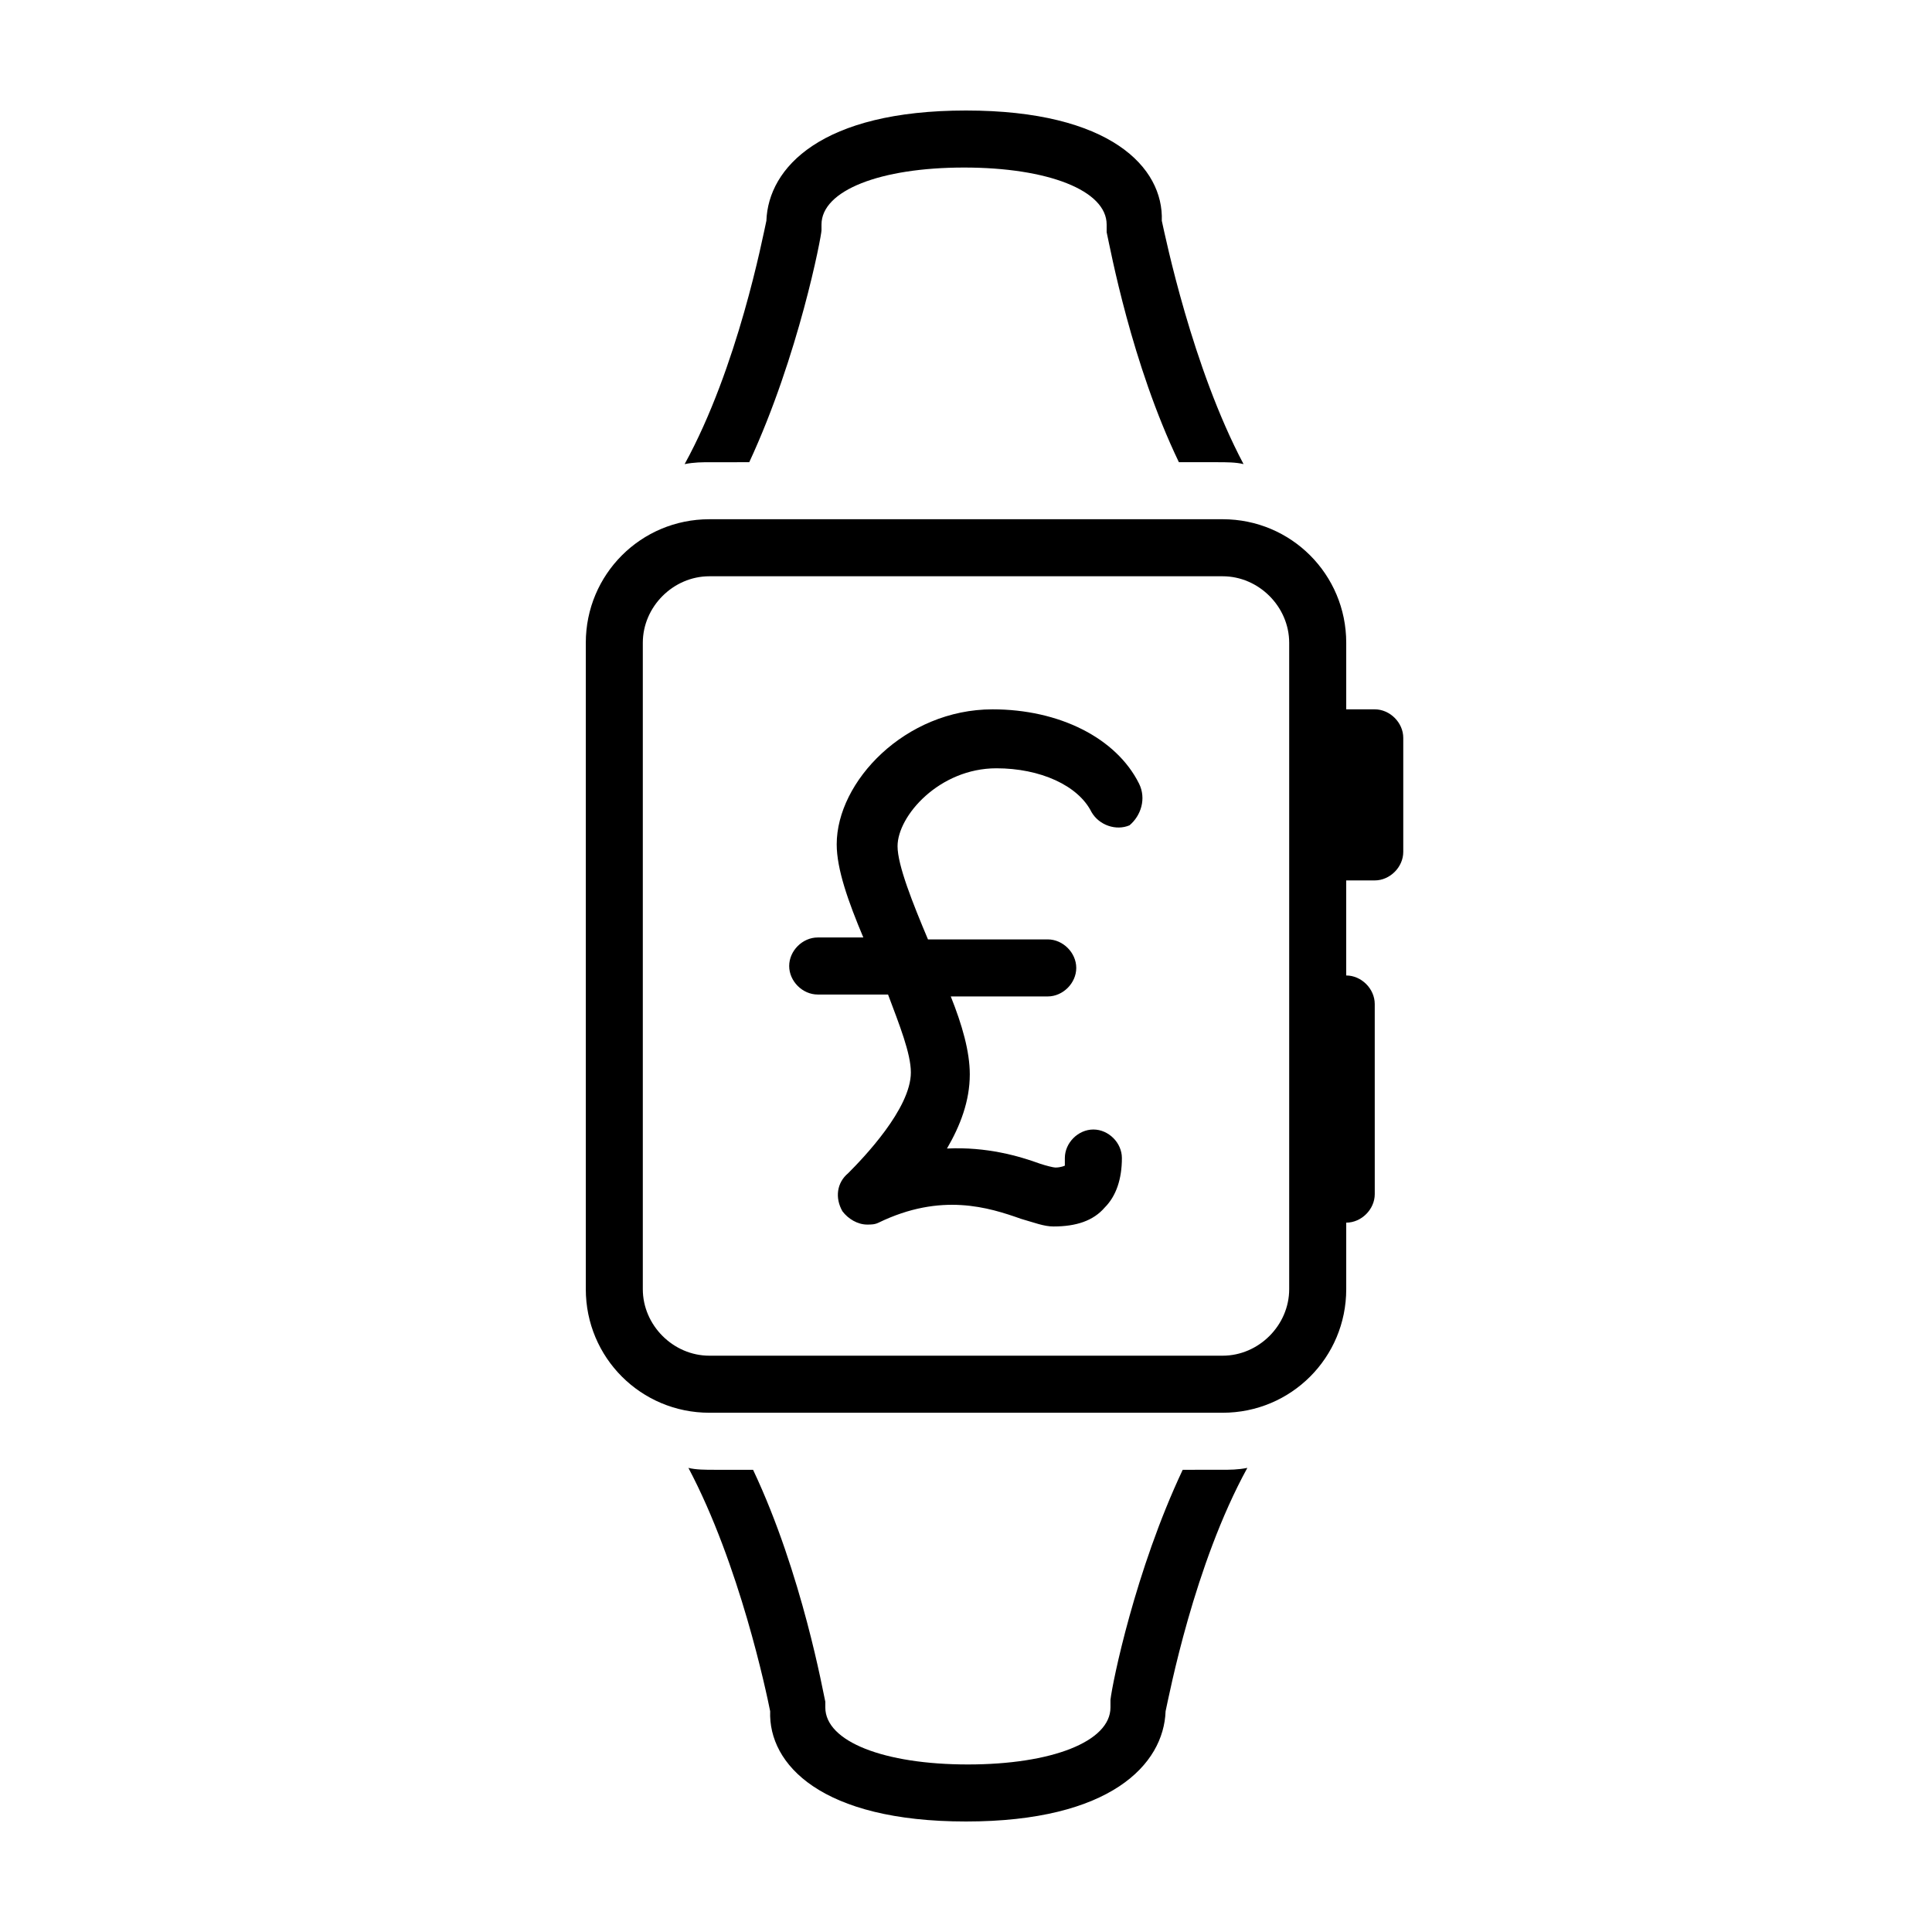
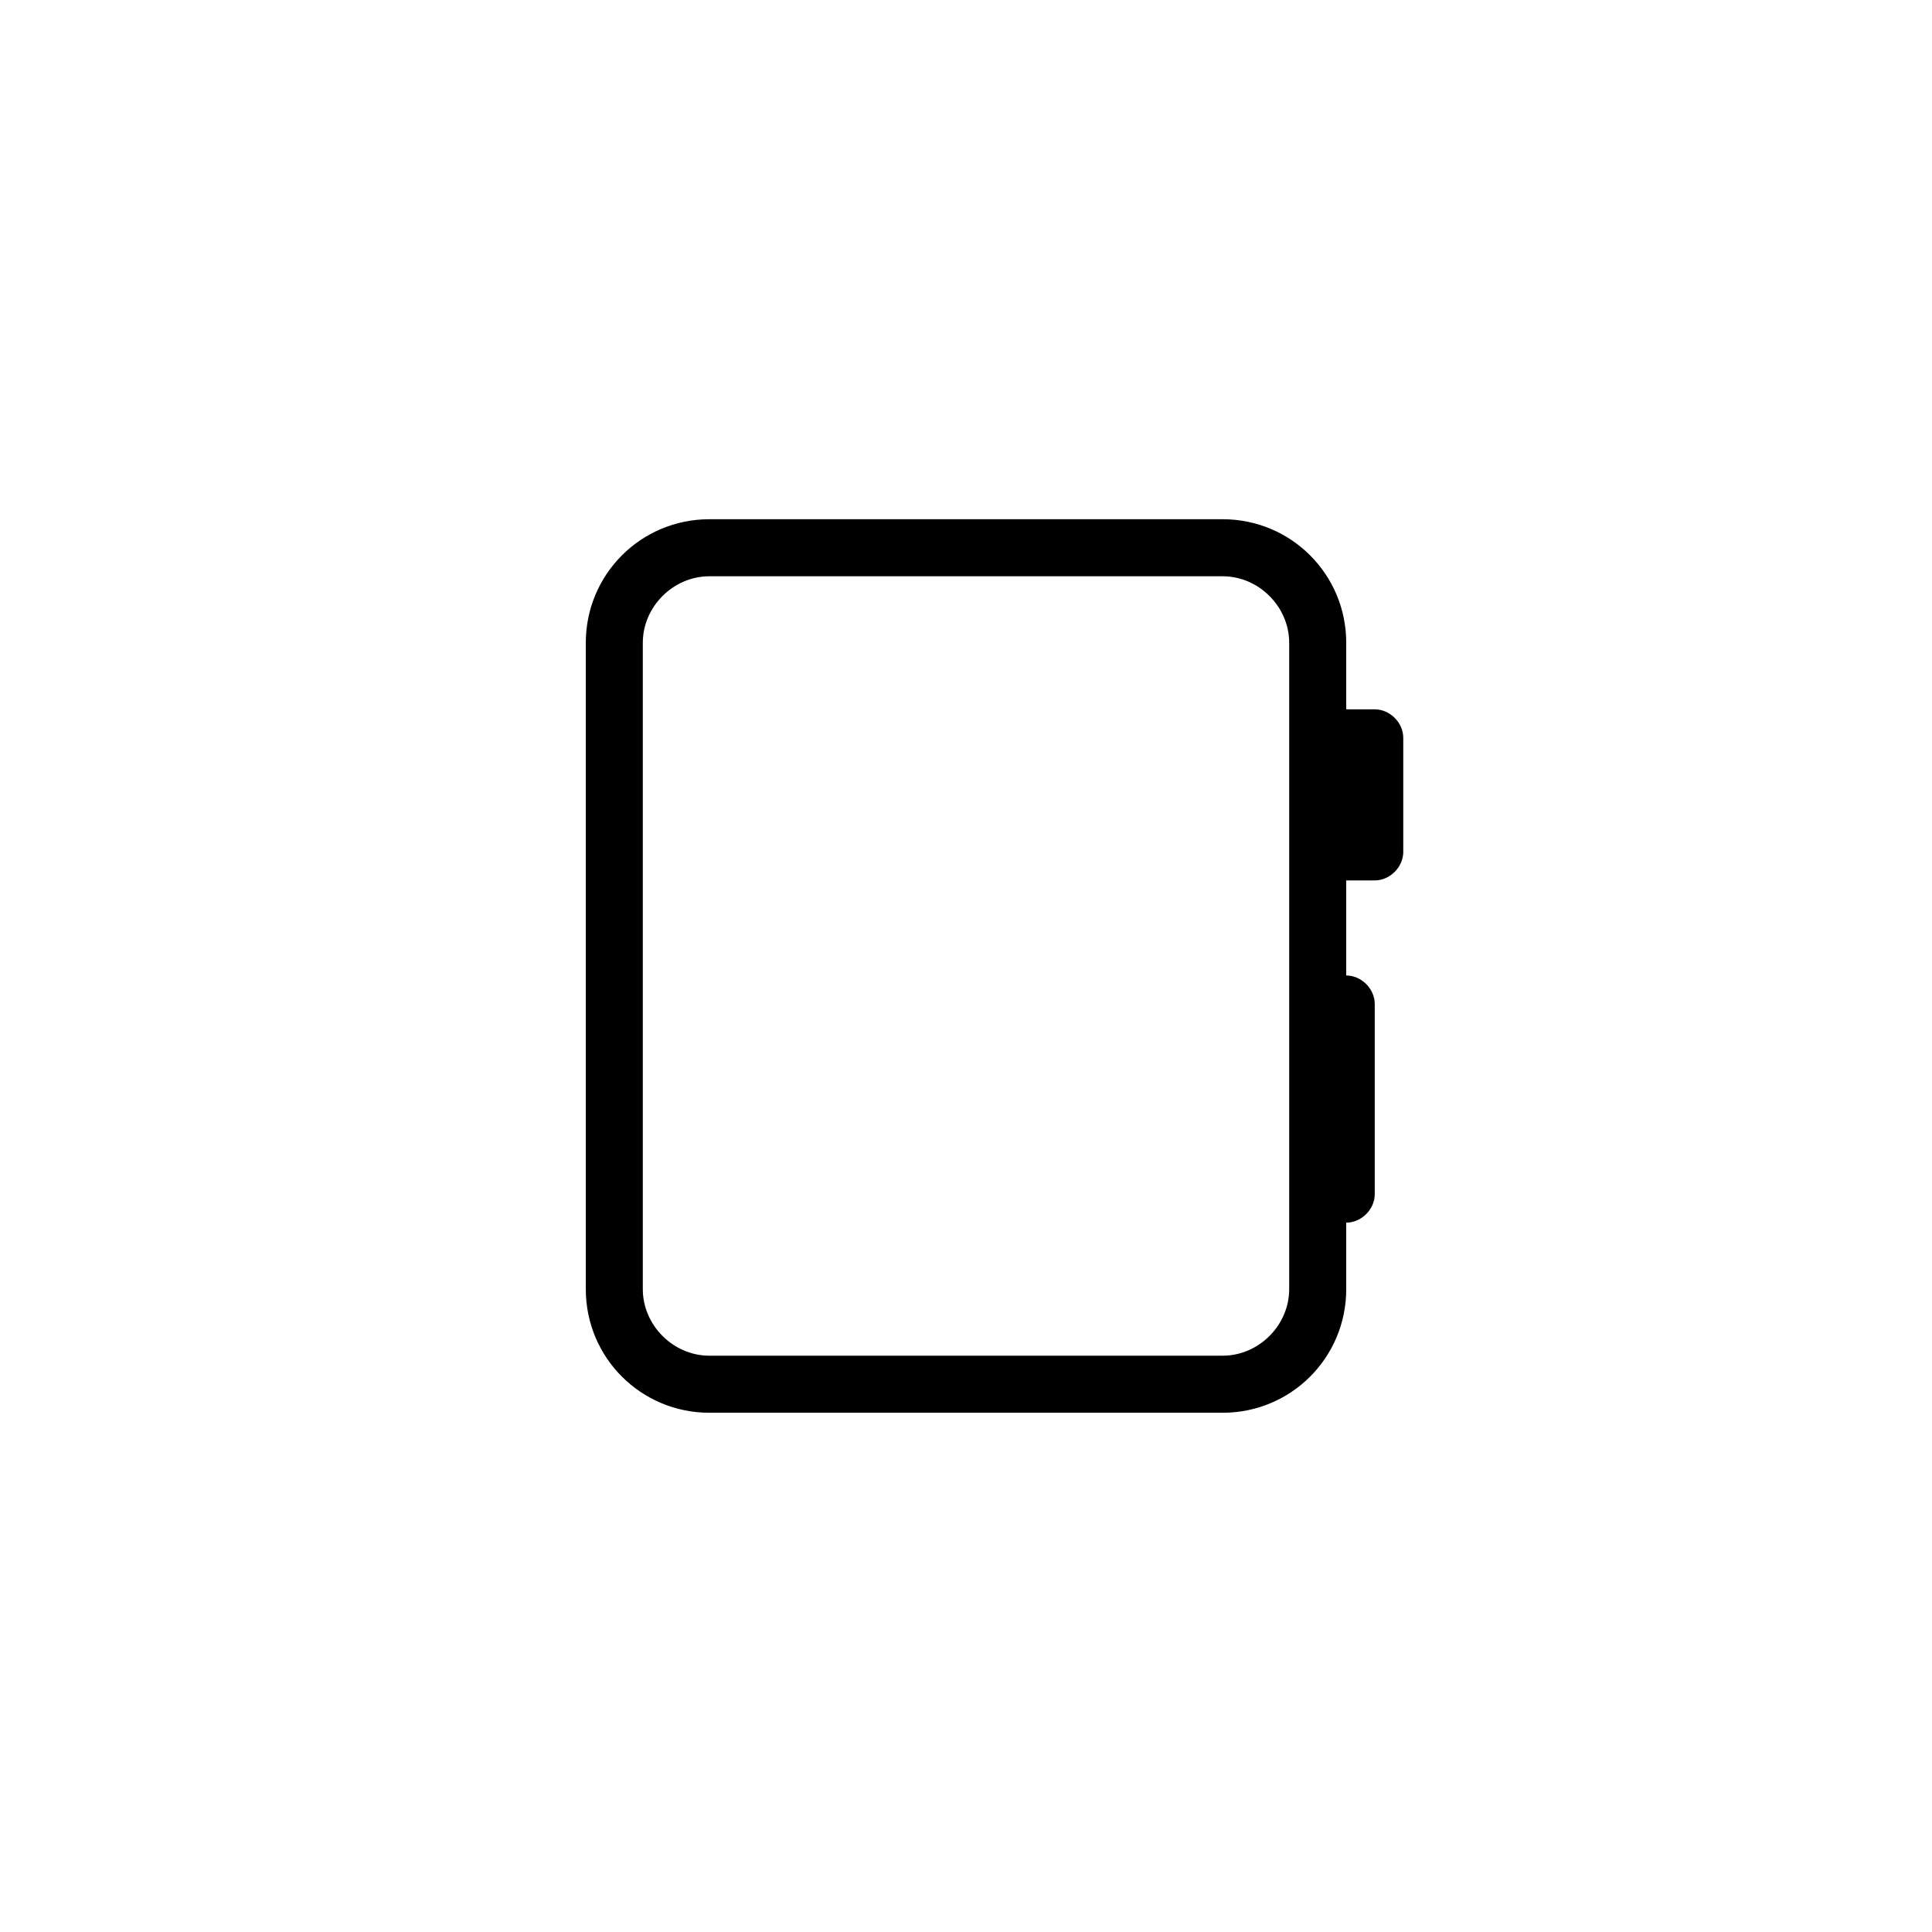
<svg xmlns="http://www.w3.org/2000/svg" fill="#000000" width="800px" height="800px" version="1.1" viewBox="144 144 512 512">
  <g>
-     <path d="m445.84 351.63c-6.047-12.09-21.16-19.648-38.793-19.648-23.176 0-41.312 19.145-41.312 35.77 0 6.551 3.023 15.113 7.055 24.688h-12.09c-4.031 0-7.559 3.527-7.559 7.559s3.527 7.559 7.559 7.559h18.641c3.023 8.062 6.047 15.617 6.047 20.656 0 9.574-12.594 22.672-16.625 26.703-3.023 2.519-3.527 6.551-1.512 10.078 1.512 2.016 4.031 3.527 6.551 3.527 1.008 0 2.016 0 3.023-0.504 16.625-8.062 29.223-4.031 37.785-1.008 3.527 1.008 6.047 2.016 8.566 2.016 6.047 0 10.578-1.512 13.602-5.039 3.023-3.023 4.535-7.559 4.535-13.098 0-4.031-3.527-7.559-7.559-7.559s-7.559 3.527-7.559 7.559v2.016s-1.008 0.504-2.519 0.504c-0.504 0-2.519-0.504-4.031-1.008-5.543-2.016-14.105-4.535-24.688-4.031 3.527-6.047 6.047-12.594 6.047-19.648 0-6.047-2.016-13.098-5.039-20.656h25.695c4.031 0 7.559-3.527 7.559-7.559s-3.527-7.559-7.559-7.559h-31.738c-4.031-9.574-8.062-19.648-8.062-24.688 0-8.062 11.082-20.656 26.199-20.656 11.586 0 21.664 4.535 25.191 11.586 2.016 3.527 6.551 5.039 10.078 3.527 3.016-2.519 4.527-7.055 2.512-11.086z" />
-     <path d="m457.43 533.51c-12.594 26.703-18.641 56.426-19.145 60.961v2.016c0 9.07-15.617 15.113-37.785 15.113-22.168 0-37.785-6.047-37.785-15.113v-1.512c-0.504-2.016-6.047-33.754-19.145-61.465h-10.078c-2.519 0-5.039 0-7.055-0.504 13.602 25.695 20.656 59.449 21.664 64.488-0.504 14.105 13.605 29.219 51.895 29.219s52.395-15.113 52.898-29.223c1.008-4.535 7.559-38.793 21.664-64.488-2.519 0.504-4.535 0.504-7.055 0.504z" />
-     <path d="m342.56 266.49c13.098-28.215 19.145-59.953 19.145-61.465v-1.512c0-9.07 15.617-15.113 37.785-15.113 22.168 0 37.785 6.047 37.785 15.113v2.016c1.008 4.535 6.551 34.762 19.145 60.961h10.078c2.519 0 5.039 0 7.055 0.504-13.602-25.695-20.656-59.953-21.664-64.488 0.504-14.105-13.602-29.219-51.891-29.219s-52.395 15.113-52.898 29.223c-1.008 4.535-7.559 38.793-21.664 64.488 2.519-0.504 4.535-0.504 7.055-0.504z" />
    <path d="m508.32 331.98h-7.555v-17.633c0-18.137-14.609-32.746-32.746-32.746h-136.03c-18.137 0-32.746 14.609-32.746 32.746v171.3c0 18.137 14.609 32.746 32.746 32.746h136.03c18.137 0 32.746-14.609 32.746-32.746v-17.633c4.031 0 7.559-3.527 7.559-7.559l-0.004-50.383c0-4.031-3.527-7.559-7.559-7.559v-25.191h7.559c4.031 0 7.559-3.527 7.559-7.559v-30.23c0-4.023-3.527-7.551-7.559-7.551zm-22.672 153.66c0 9.574-8.062 17.633-17.633 17.633h-136.03c-9.574 0-17.633-8.062-17.633-17.633v-171.29c0-9.574 8.062-17.633 17.633-17.633h136.03c9.574 0 17.633 8.062 17.633 17.633z" />
  </g>
</svg>